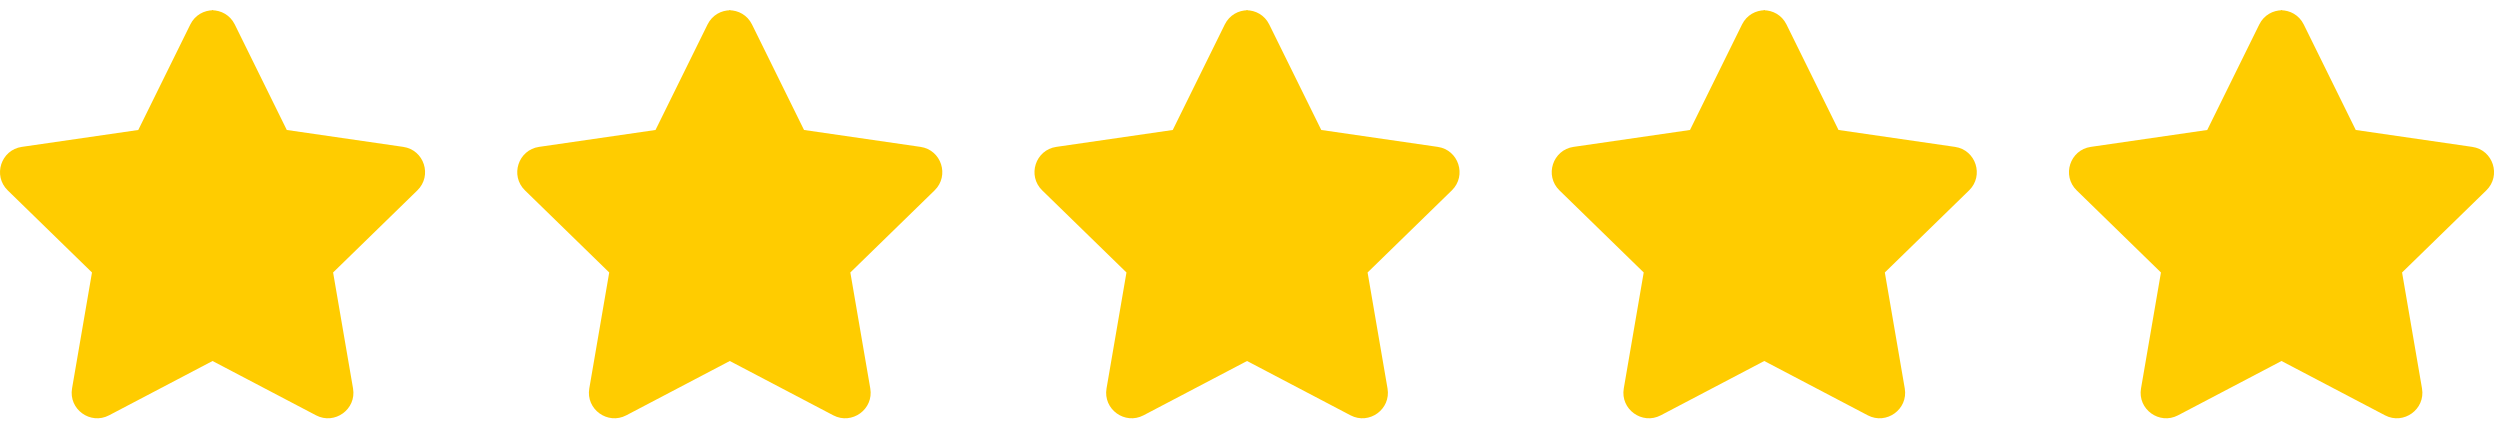
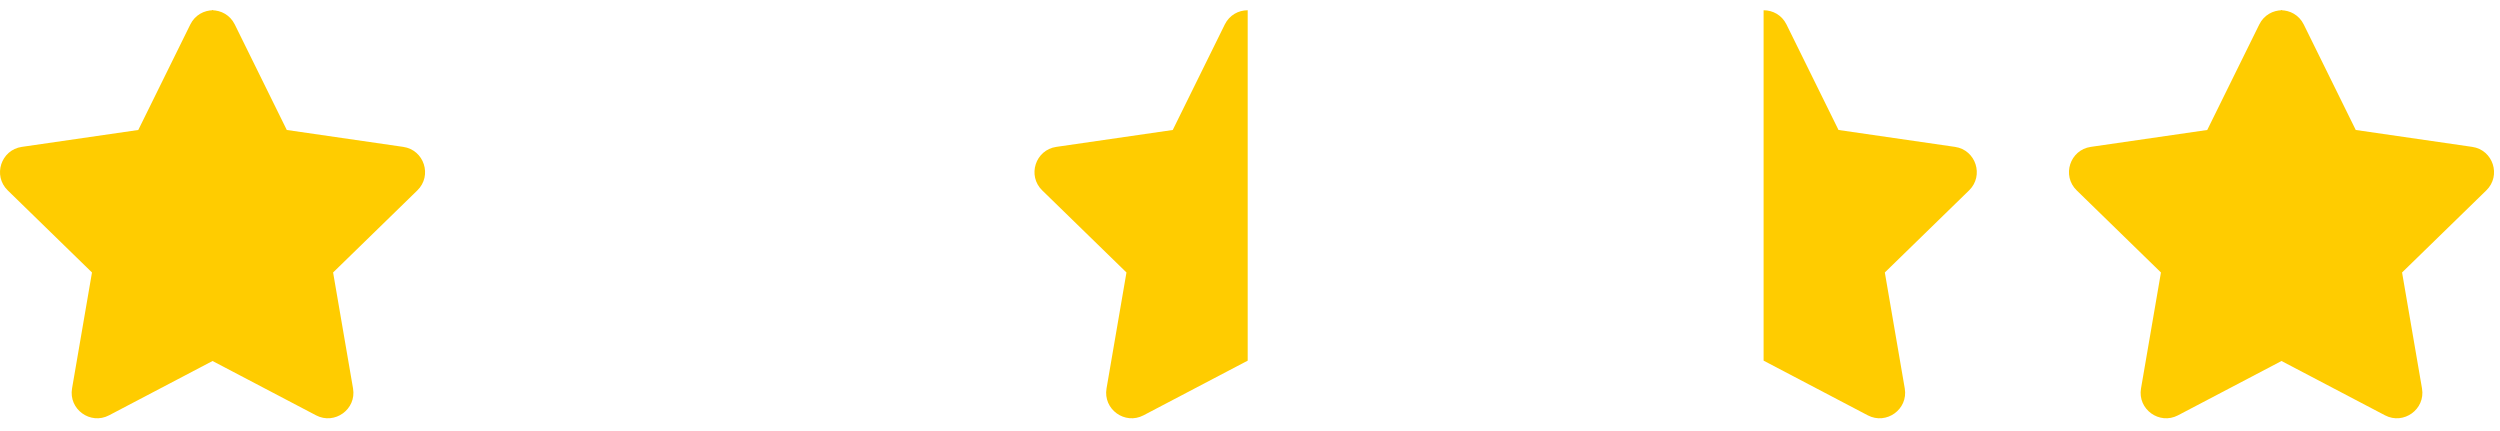
<svg xmlns="http://www.w3.org/2000/svg" width="116" height="20" viewBox="0 0 116 20" fill="none">
  <path d="M9.893 0.476C9.471 0.476 9.05 0.694 8.831 1.134L6.416 6.031L1.013 6.815C0.044 6.955 -0.344 8.15 0.359 8.834L4.268 12.643L3.343 18.024C3.177 18.989 4.194 19.725 5.059 19.271L9.893 16.734V0.476Z" fill="#FFCC00" />
  <path d="M9.831 0.476C10.253 0.476 10.674 0.694 10.893 1.134L13.307 6.031L18.71 6.815C19.68 6.955 20.068 8.15 19.365 8.834L15.456 12.643L16.381 18.024C16.547 18.989 15.53 19.725 14.665 19.271L9.831 16.734V0.476Z" fill="#FFCC00" />
-   <path d="M33.893 0.476C33.471 0.476 33.05 0.694 32.831 1.134L30.416 6.031L25.013 6.815C24.044 6.955 23.656 8.15 24.359 8.834L28.268 12.643L27.343 18.024C27.177 18.989 28.194 19.725 29.059 19.271L33.893 16.734V0.476Z" fill="#FFCC00" />
-   <path d="M33.831 0.476C34.253 0.476 34.674 0.694 34.892 1.134L37.307 6.031L42.711 6.815C43.679 6.955 44.068 8.15 43.365 8.834L39.456 12.643L40.381 18.024C40.547 18.989 39.53 19.725 38.665 19.271L33.831 16.734V0.476Z" fill="#FFCC00" />
  <path d="M57.893 0.476C57.471 0.476 57.05 0.694 56.831 1.134L54.416 6.031L49.013 6.815C48.044 6.955 47.656 8.15 48.359 8.834L52.268 12.643L51.343 18.024C51.177 18.989 52.194 19.725 53.059 19.271L57.893 16.734V0.476Z" fill="#FFCC00" />
-   <path d="M57.831 0.476C58.253 0.476 58.674 0.694 58.892 1.134L61.307 6.031L66.71 6.815C67.68 6.955 68.068 8.15 67.365 8.834L63.456 12.643L64.381 18.024C64.547 18.989 63.53 19.725 62.665 19.271L57.831 16.734V0.476Z" fill="#FFCC00" />
-   <path d="M81.893 0.476C81.471 0.476 81.05 0.694 80.831 1.134L78.416 6.031L73.013 6.815C72.044 6.955 71.656 8.15 72.359 8.834L76.268 12.643L75.343 18.024C75.177 18.989 76.194 19.725 77.059 19.271L81.893 16.734V0.476Z" fill="#FFCC00" />
  <path d="M81.831 0.476C82.253 0.476 82.674 0.694 82.892 1.134L85.307 6.031L90.71 6.815C91.68 6.955 92.068 8.15 91.365 8.834L87.456 12.643L88.381 18.024C88.547 18.989 87.53 19.725 86.665 19.271L81.831 16.734V0.476Z" fill="#FFCC00" />
  <path d="M105.893 0.476C105.471 0.476 105.05 0.694 104.831 1.134L102.416 6.031L97.013 6.815C96.044 6.955 95.656 8.15 96.359 8.834L100.268 12.643L99.343 18.024C99.177 18.989 100.194 19.725 101.059 19.271L105.893 16.734V0.476Z" fill="#FFCC00" />
  <path d="M105.831 0.476C106.253 0.476 106.674 0.694 106.893 1.134L109.307 6.031L114.711 6.815C115.679 6.955 116.068 8.15 115.365 8.834L111.456 12.643L112.381 18.024C112.547 18.989 111.53 19.725 110.665 19.271L105.831 16.734V0.476Z" fill="#FFCC00" />
</svg>